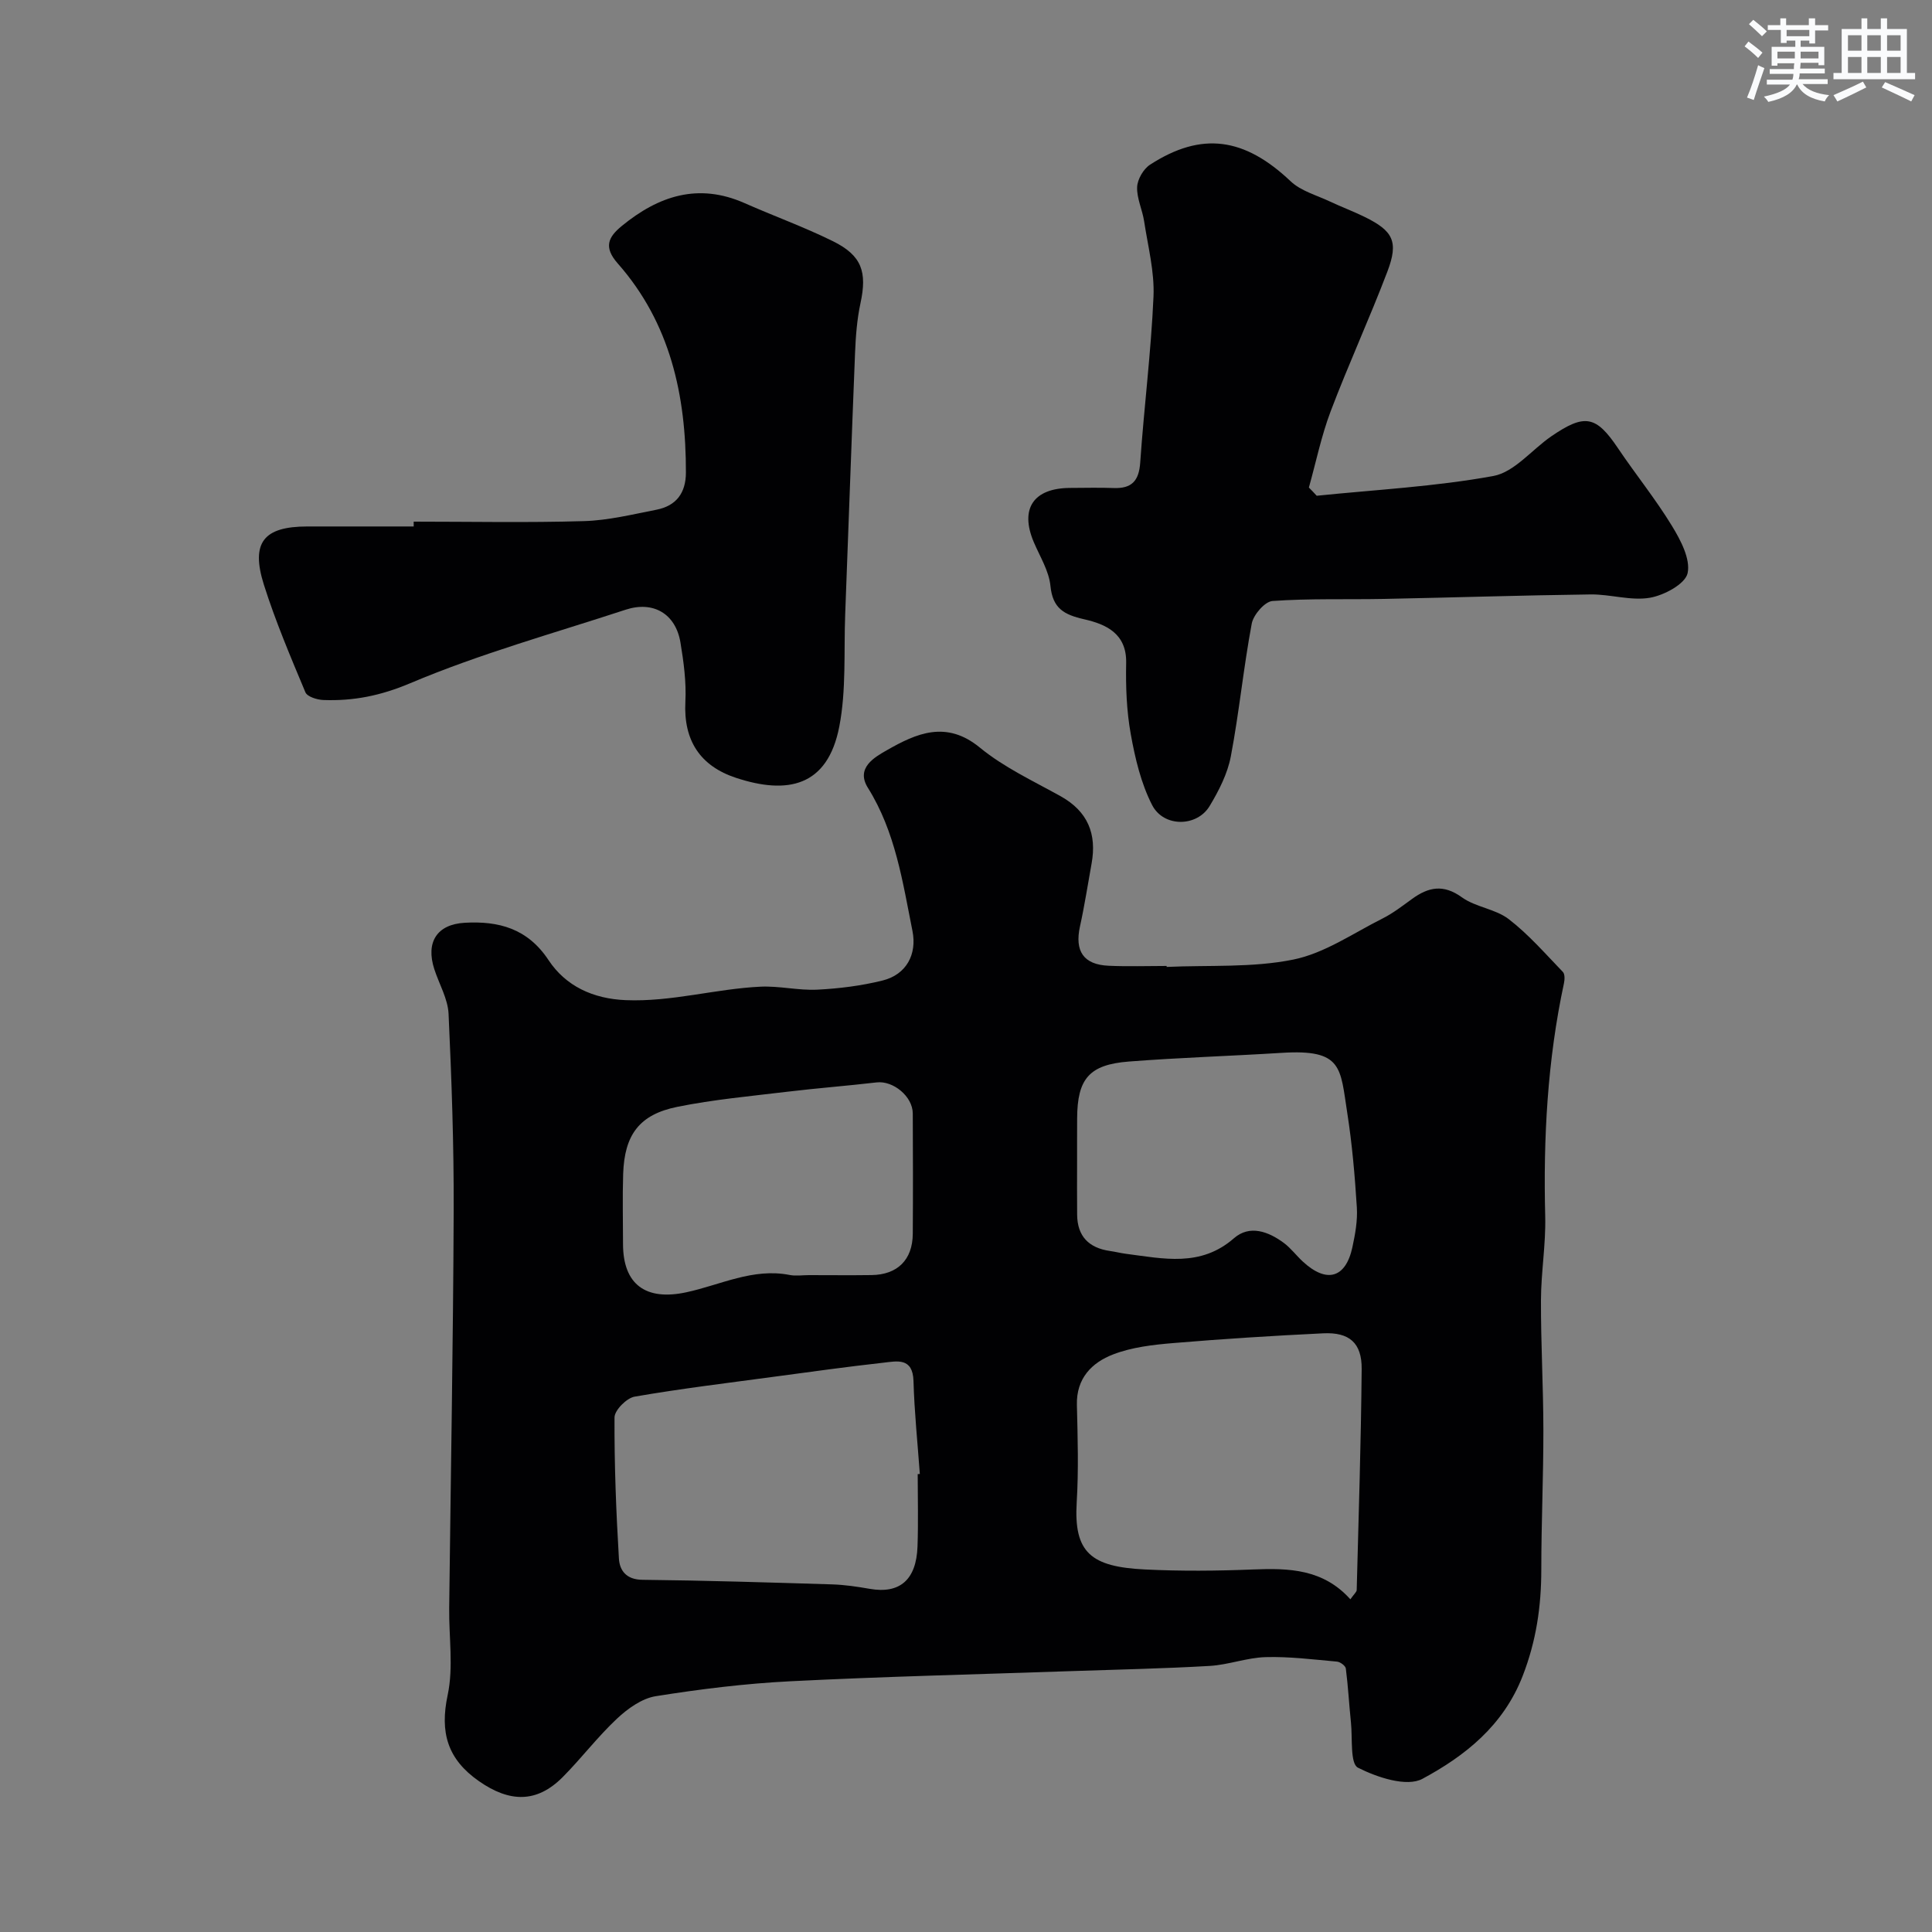
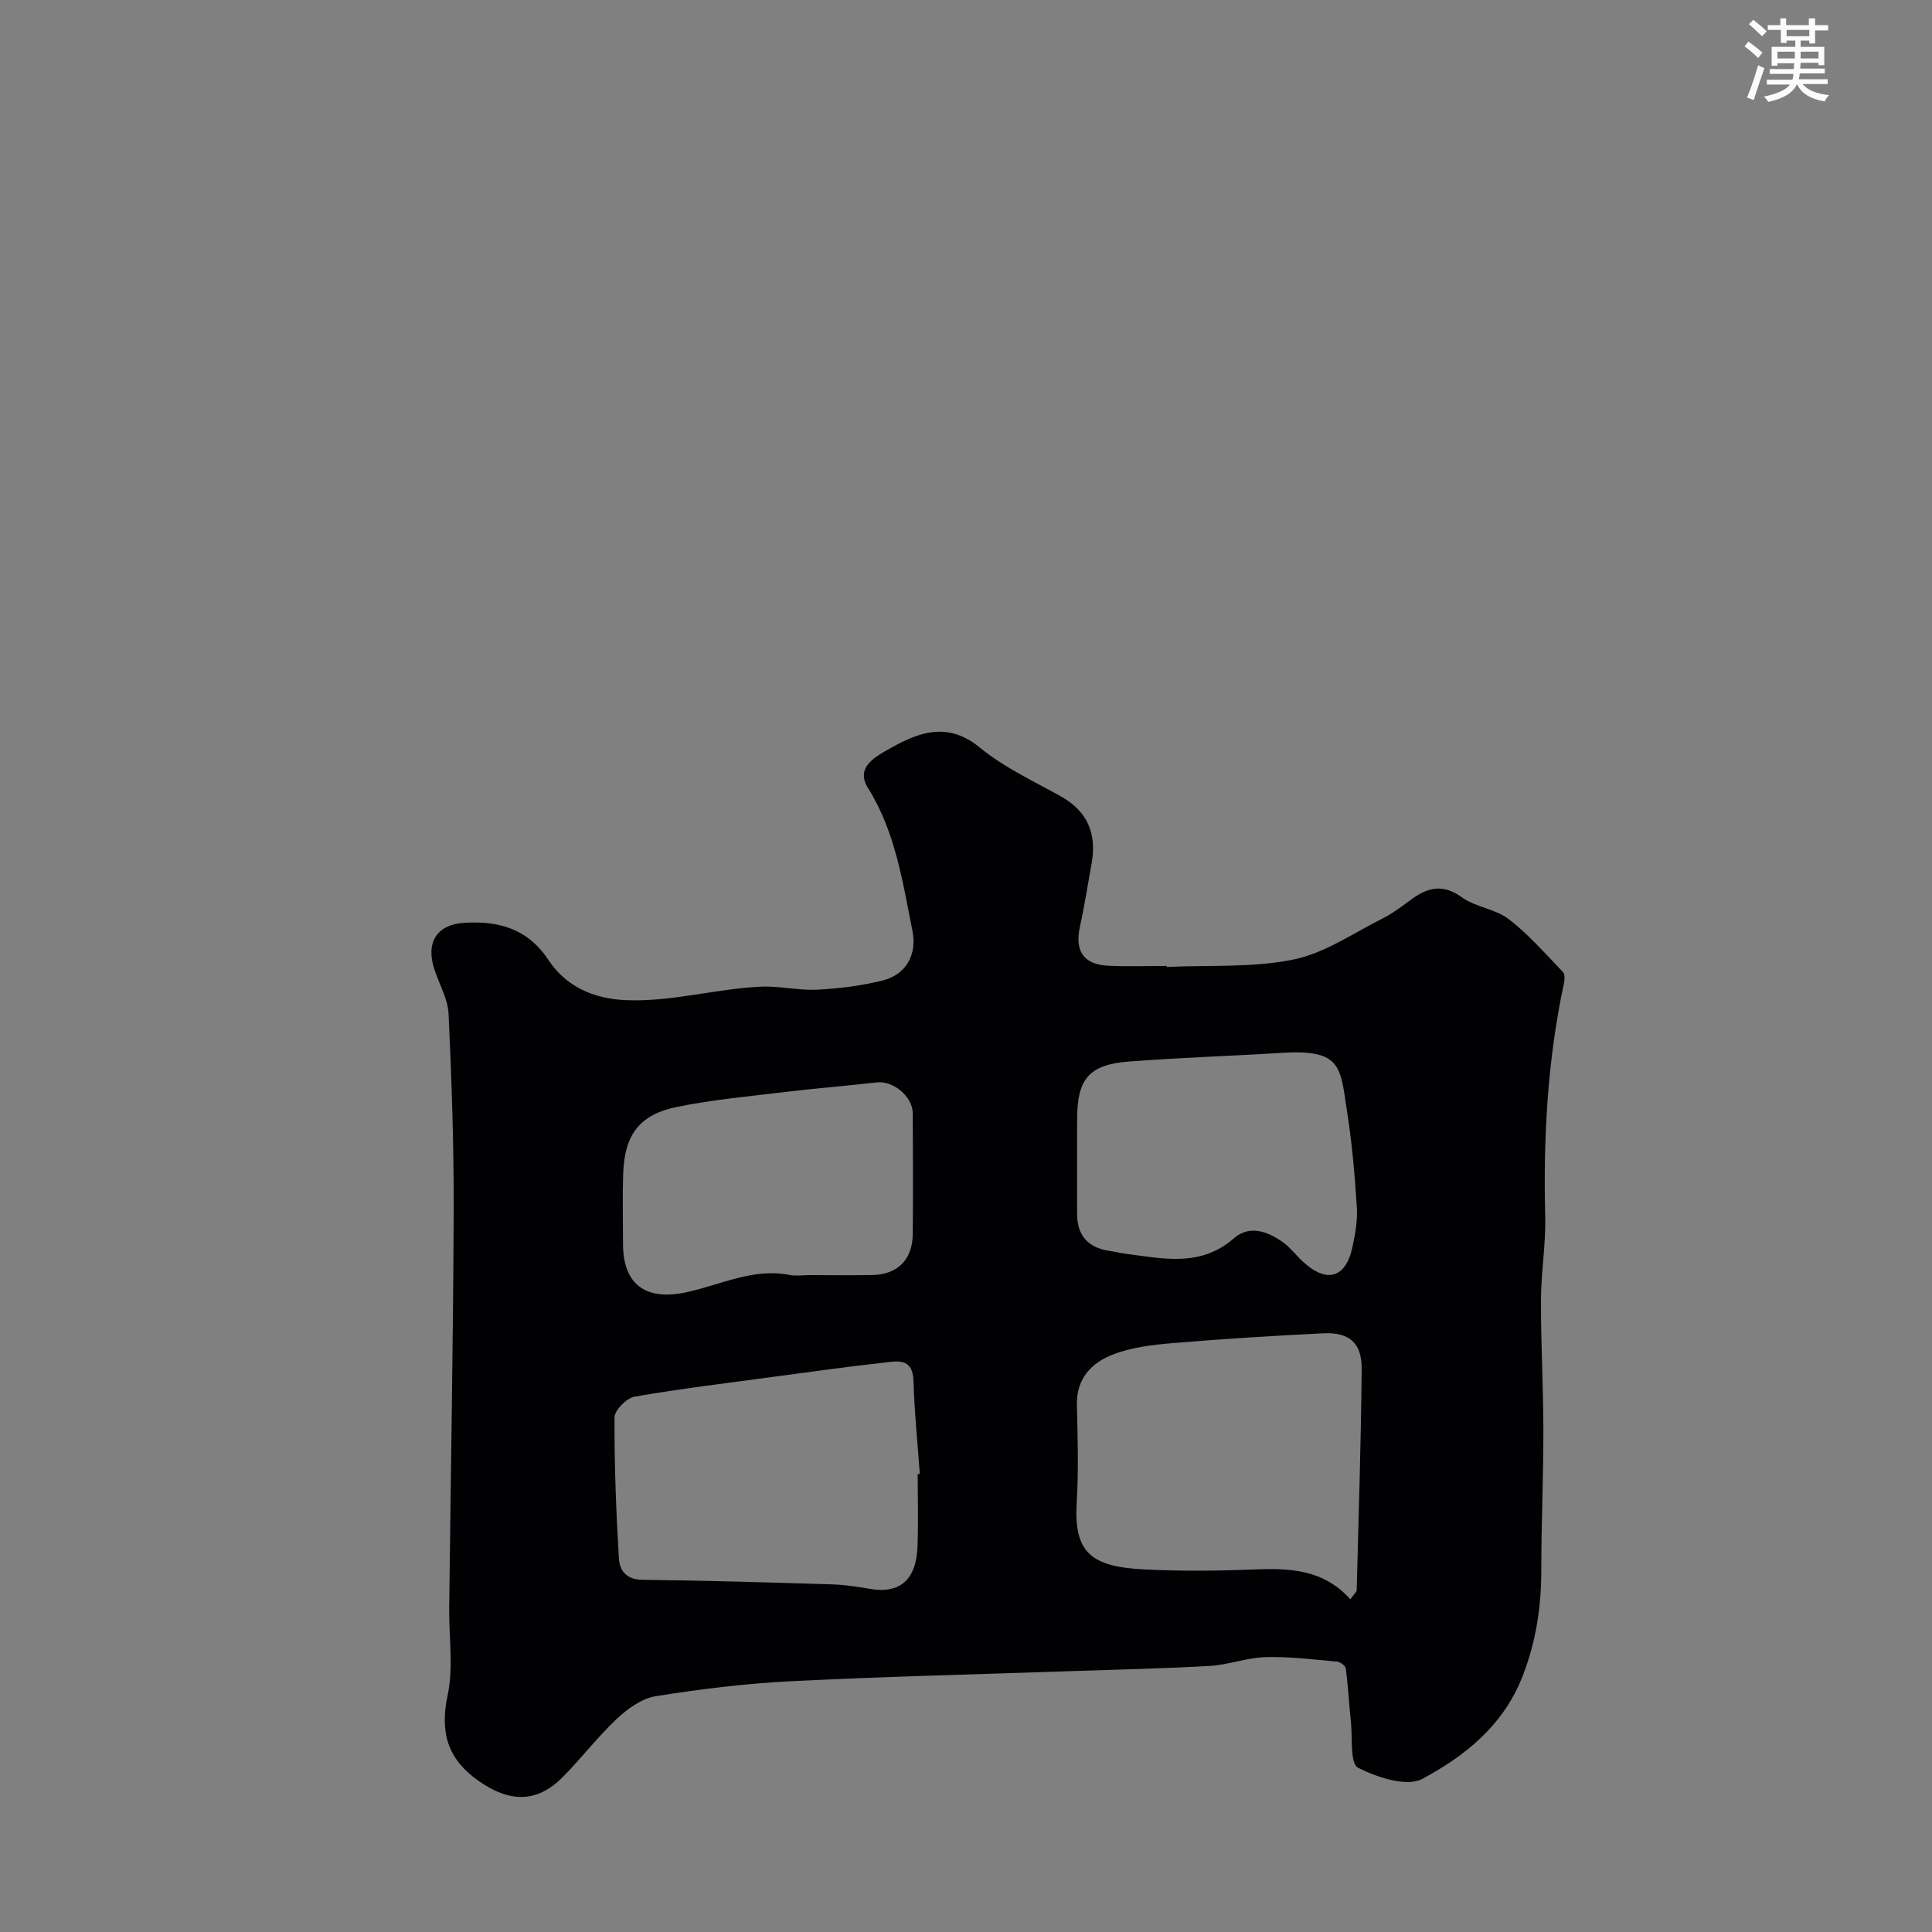
<svg xmlns="http://www.w3.org/2000/svg" enable-background="new 0 0 400 400" viewBox="0 0 400 400">
  <rect x="0" y="0" width="400" height="400" fill="#808080" stroke="none" />
  <g fill="#010103">
    <path d="m241.54 200.19c8.76-.4 17.73.2 26.22-1.52 6.48-1.31 12.41-5.46 18.49-8.51 2.17-1.09 4.13-2.62 6.12-4.06 3.39-2.45 6.47-3.09 10.3-.32 2.84 2.05 6.93 2.39 9.69 4.51 4.11 3.16 7.58 7.17 11.21 10.93.44.45.39 1.61.23 2.36-3.42 15.93-4.29 32.05-3.88 48.3.14 5.75-.86 11.52-.88 17.28-.03 8.98.49 17.96.5 26.94.01 9.61-.43 19.23-.43 28.84 0 7.62-1.04 14.81-3.87 22.08-4 10.27-11.92 16.52-20.75 21.27-3.24 1.74-9.38-.3-13.34-2.31-1.65-.84-1.11-6.1-1.45-9.36-.39-3.72-.58-7.46-1.06-11.17-.07-.56-1.15-1.37-1.83-1.43-4.92-.44-9.86-1.07-14.78-.93-3.86.11-7.68 1.59-11.55 1.82-9.59.56-19.2.75-28.8 1.08-19.36.67-38.74 1.12-58.08 2.1-9.32.47-18.63 1.62-27.84 3.09-2.87.46-5.8 2.57-8.02 4.65-4.02 3.76-7.38 8.22-11.27 12.13-5.33 5.34-10.93 5.26-17.31.81-6.52-4.55-8.13-10.08-6.47-17.86 1.22-5.74.24-11.95.31-17.94.32-27.43.82-54.86.93-82.29.05-13.6-.43-27.21-1.06-40.79-.15-3.11-1.95-6.14-2.95-9.23-1.8-5.55.5-9.28 6.29-9.61 7.01-.4 13.01 1.16 17.35 7.72 3.57 5.4 9.22 8.02 16 8.3 9.48.39 18.57-2.35 27.91-2.79 3.89-.18 7.84.81 11.73.62 4.54-.23 9.13-.8 13.54-1.9 4.94-1.23 7.13-5.44 6.18-10.23-2.04-10.21-3.53-20.54-9.23-29.66-2.59-4.13 1.42-6.36 3.93-7.79 6.11-3.49 12.29-6.26 19.26-.53 4.98 4.09 11.04 6.9 16.73 10.07 5.62 3.14 7.5 7.81 6.39 13.94-.79 4.33-1.45 8.69-2.4 12.99-1.13 5.13.72 7.93 5.94 8.16 3.99.18 8 .04 12 .04zm38.04 130.93c.79-1.13 1.3-1.52 1.31-1.93.4-15.24.89-30.49 1.03-45.74.05-5.41-2.55-7.67-7.98-7.4-10.36.5-20.72 1.15-31.06 2.02-4.18.35-8.53.85-12.4 2.34-4.42 1.69-7.66 4.96-7.52 10.46.16 6.72.37 13.46-.04 20.16-.63 10.44 2.95 13.36 14.11 13.91 7.47.37 14.98.3 22.46 0 7.39-.3 14.47-.09 20.09 6.18zm-89.58-25.92c.15-.01.29-.02.44-.03-.46-6.41-1.13-12.81-1.31-19.23-.14-4.96-3.44-4.12-6.29-3.8-7.47.83-14.92 1.87-22.37 2.87-9.71 1.31-19.44 2.48-29.08 4.15-1.65.29-4.15 2.8-4.16 4.3-.05 9.74.33 19.5.91 29.23.15 2.47 1.53 4.36 4.87 4.39 13.09.14 26.18.55 39.27.95 2.6.08 5.21.47 7.78.92 6.19 1.09 9.66-1.83 9.9-8.77.18-4.99.04-9.99.04-14.98zm33-64.68c0 3.66-.03 7.32.01 10.97.04 4.48 2.43 6.88 6.78 7.51 1.12.16 2.22.44 3.35.59 7.72.99 15.42 2.81 22.33-3.22 3.25-2.84 7.13-1.41 10.34.97 1.45 1.08 2.57 2.6 3.91 3.84 4.93 4.57 8.89 3.48 10.28-2.96.58-2.69 1.09-5.51.92-8.23-.41-6.53-.97-13.08-1.98-19.54-1.47-9.38-.91-13.26-13.54-12.47-10.56.66-21.14.98-31.68 1.8-8.24.64-10.67 3.59-10.71 11.76-.02 3-.01 5.99-.01 8.98zm-55.52 23.48c4.32 0 8.65.05 12.97-.01 5.36-.07 8.49-3.16 8.53-8.53.06-8.31.04-16.63 0-24.94-.02-3.52-4.06-6.82-7.48-6.42-6.16.72-12.34 1.19-18.49 1.93-7.61.92-15.28 1.61-22.78 3.13-7.87 1.59-10.94 5.79-11.21 13.86-.16 4.84-.03 9.69-.03 14.54.01 8.4 4.72 11.79 13.07 10 7.07-1.51 13.83-5.09 21.43-3.59 1.29.25 2.66.03 3.99.03z" />
-     <path d="m272.61 102.64c12.21-1.25 24.53-1.89 36.57-4.09 4.35-.8 7.96-5.44 11.99-8.21 6.97-4.78 9.29-4.26 13.81 2.45 3.64 5.41 7.77 10.5 11.16 16.06 1.81 2.96 3.89 6.88 3.26 9.82-.48 2.23-4.87 4.59-7.82 5.09-3.93.67-8.16-.74-12.26-.69-14.27.18-28.53.65-42.79.93-7.69.15-15.41-.12-23.07.43-1.59.11-3.95 2.84-4.3 4.68-1.71 9.11-2.6 18.38-4.33 27.49-.68 3.59-2.48 7.11-4.39 10.28-2.62 4.36-9.52 4.45-11.91-.21-2.3-4.49-3.52-9.67-4.42-14.69-.87-4.82-1.05-9.83-.95-14.74.12-6.14-4.28-8.02-8.67-9.02-4.2-.96-6.54-2.23-7.01-6.93-.31-3.11-2.19-6.08-3.46-9.08-2.91-6.9-.05-11.16 7.55-11.19 3-.01 6-.09 9 .02 3.74.14 5.24-1.47 5.5-5.28.79-11.47 2.25-22.91 2.75-34.38.22-5.15-1.15-10.38-1.94-15.56-.36-2.39-1.54-4.75-1.45-7.09.07-1.61 1.3-3.74 2.67-4.63 10.7-6.93 19.57-5.61 29.11 3.43 2.14 2.03 5.4 2.89 8.18 4.21 2.35 1.11 4.81 2.02 7.14 3.17 5.91 2.89 7.07 5.11 4.72 11.3-3.7 9.73-8.06 19.21-11.75 28.94-1.93 5.1-3.03 10.51-4.51 15.79.55.55 1.09 1.12 1.62 1.7z" />
-     <path d="m85.65 108c11.76 0 23.53.24 35.28-.11 5.02-.15 10.02-1.39 14.99-2.36 4.08-.8 6.08-3.46 6.09-7.68.03-15.98-3.23-30.96-14.1-43.29-3.02-3.42-1.96-5.49.83-7.78 7.6-6.23 15.82-8.97 25.41-4.73 6.08 2.69 12.35 4.95 18.3 7.89 6.01 2.97 7.1 6.37 5.7 12.85-.72 3.34-.98 6.82-1.12 10.26-.73 18.03-1.35 36.06-2.04 54.08-.3 7.77.24 15.72-1.22 23.28-2.42 12.52-10.79 14.12-21.37 10.64-7.41-2.44-10.92-7.71-10.5-15.76.21-4.07-.35-8.23-1.02-12.27-.99-5.95-5.62-8.66-11.34-6.79-14.94 4.9-30.18 9.12-44.62 15.23-6.11 2.58-11.73 3.7-17.97 3.47-1.3-.05-3.34-.68-3.72-1.6-3.07-7.33-6.19-14.68-8.59-22.25-2.77-8.78-.05-12.08 9.02-12.08h21.99c0-.33 0-.67 0-1z" />
  </g>
  <path d="m361.2 9.6.8-1c.9.7 1.9 1.4 2.9 2.3l-.9 1.1c-1-1-2-1.8-2.8-2.4zm.5 10.6c.9-2.1 1.6-4.3 2.3-6.7.4.2.8.4 1.3.6-.7 2.1-1.5 4.3-2.2 6.6zm.4-15.2.9-.9c1 .8 2 1.6 2.8 2.4l-1 1c-.9-.9-1.8-1.7-2.7-2.5zm12.5-1.2h1.2v1.4h2.7v1.1h-2.7v2.7h-1.2v-.6h-1.8v1.3h4.9v3.8h-1.2v-.5h-3.7c0 .4-.1.9-.1 1.2h5.1v1h-5.2c0 .5-.1.9-.2 1.2h6v1h-5.2c1.1 1.3 2.9 2 5.5 2.3-.4.4-.7.8-.9 1.3-2.9-.5-4.8-1.6-5.7-3.5h-.1c-.8 1.7-2.7 2.9-5.9 3.6-.2-.4-.6-.8-.9-1.1 2.8-.6 4.6-1.4 5.4-2.5h-4.8v-1h5.3c.1-.3.2-.7.2-1.2h-4.9v-1h5c0-.4 0-.8.1-1.2h-3.5v.5h-1.2v-3.9h4.9v-1.3h-1.8v.5h-1.2v-2.7h-2.7v-1h2.6v-1.4h1.2v1.4h4.7v-1.4zm-6.6 8.3h3.6c0-.4 0-.9 0-1.4h-3.6zm1.9-4.6h4.7v-1.3h-4.7zm6.6 3.2h-3.7v1.4h3.7z" fill="#fafbfc" />
-   <path d="m385.3 3.8h1.3v2.2h2.8v-2.2h1.3v2.2h4.1v9.1h1.7v1.3h-16.9v-1.3h1.7v-9.1h4.1v-2.2zm.4 13.1.7 1.2c-1.8.9-3.8 1.9-6 2.9-.2-.4-.5-.8-.8-1.3 2.3-1 4.3-1.9 6.1-2.8zm-3.1-6.4h2.8v-3.2h-2.8zm0 4.6h2.8v-3.3h-2.8zm4-4.6h2.8v-3.2h-2.8zm0 4.6h2.8v-3.3h-2.8zm3.7 1.9c2.1.9 4.1 1.8 6.1 2.7l-.7 1.3c-2.2-1.1-4.2-2-6.1-2.9zm3.2-9.7h-2.8v3.2h2.8zm-2.8 7.8h2.8v-3.3h-2.8z" fill="#fafbfc" />
</svg>